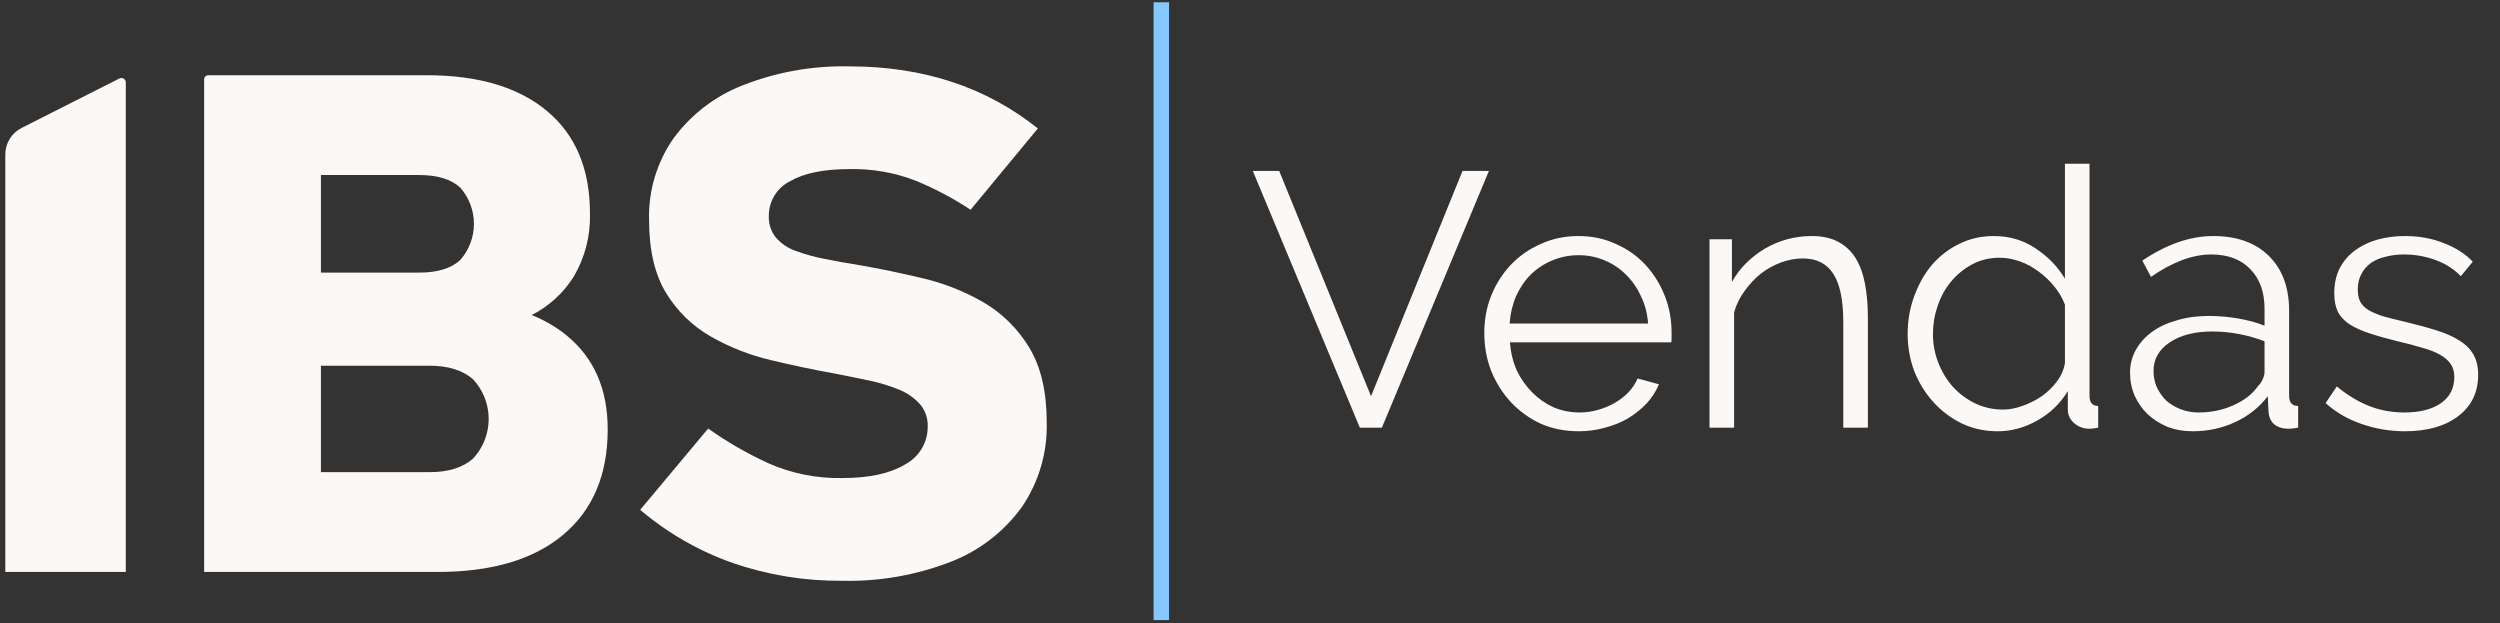
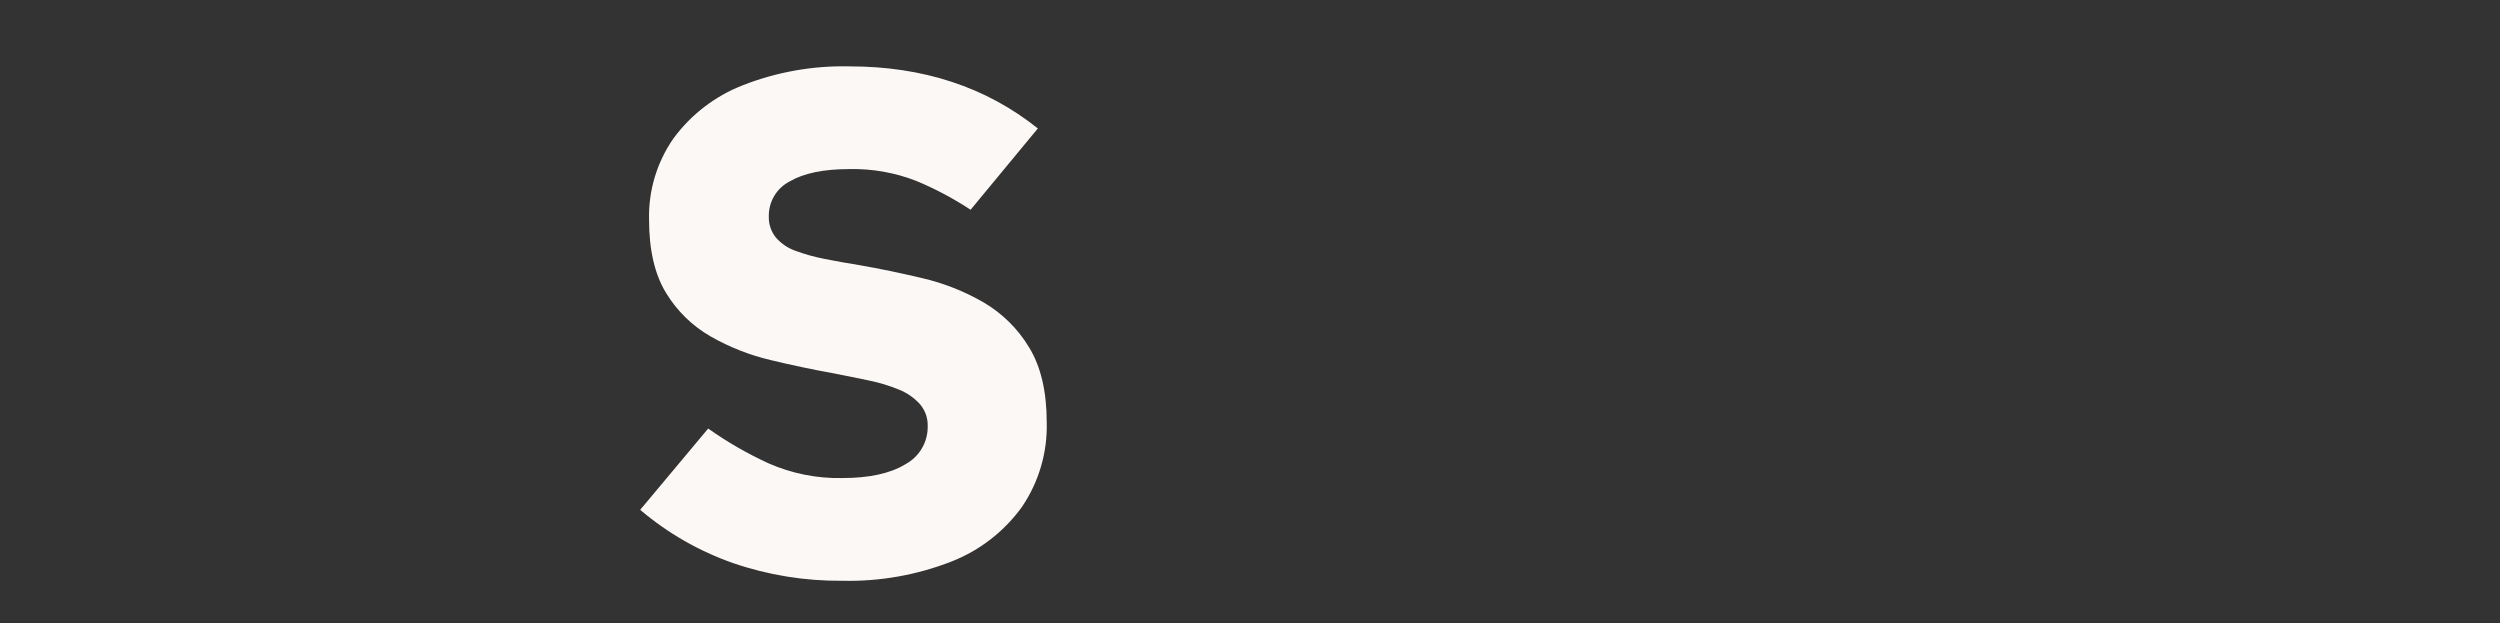
<svg xmlns="http://www.w3.org/2000/svg" width="409" height="102" viewBox="0 0 409 102" fill="none">
  <rect x="0" y="0" width="409" height="102" fill="#333333" stroke="none" />
-   <path d="M92.77 54.934C91.027 53.507 89.07 52.363 86.971 51.545C89.796 50.116 92.178 47.943 93.859 45.26C95.702 42.133 96.624 38.549 96.519 34.921C96.519 27.666 94.181 22.084 89.505 18.173C84.83 14.262 78.26 12.307 69.796 12.309H34.072C33.983 12.309 33.895 12.326 33.813 12.36C33.731 12.394 33.657 12.444 33.594 12.507C33.532 12.569 33.482 12.644 33.449 12.726C33.415 12.807 33.397 12.896 33.398 12.984V93.569H71.609C80.475 93.569 87.327 91.534 92.165 87.463C97.004 83.392 99.422 77.649 99.421 70.232C99.421 63.702 97.204 58.602 92.77 54.934ZM68.585 28.634C71.567 28.634 73.805 29.32 75.297 30.691C76.739 32.328 77.534 34.435 77.534 36.616C77.534 38.798 76.739 40.904 75.297 42.541C73.805 43.913 71.567 44.598 68.585 44.597H52.501V28.635L68.585 28.634ZM77.413 75.008C75.721 76.5 73.343 77.246 70.278 77.245H52.501V59.832H70.275C73.339 59.832 75.717 60.578 77.41 62.069C79.042 63.828 79.949 66.139 79.949 68.538C79.949 70.938 79.042 73.248 77.41 75.007L77.413 75.008Z" fill="#FCF8F6" />
  <path d="M168.346 56.808C166.506 53.758 163.927 51.221 160.846 49.432C157.732 47.639 154.371 46.315 150.87 45.502C147.282 44.655 143.876 43.95 140.652 43.386C138.636 43.066 136.722 42.724 134.908 42.359C133.282 42.05 131.685 41.605 130.132 41.029C128.892 40.596 127.787 39.844 126.927 38.851C126.144 37.877 125.736 36.655 125.778 35.406C125.755 34.221 126.065 33.054 126.675 32.038C127.285 31.022 128.169 30.198 129.225 29.662C131.522 28.329 134.767 27.662 138.959 27.662C142.699 27.58 146.418 28.237 149.902 29.597C153.006 30.887 155.982 32.467 158.79 34.315L169.79 21.014C161.324 14.242 151.045 10.858 138.955 10.858C133.004 10.722 127.085 11.77 121.542 13.941C117.003 15.705 113.06 18.725 110.175 22.648C107.475 26.527 106.078 31.163 106.185 35.888C106.185 40.888 107.112 44.898 108.966 47.919C110.758 50.882 113.276 53.337 116.282 55.054C119.364 56.811 122.683 58.114 126.137 58.923C129.684 59.77 133.03 60.476 136.174 61.039C138.27 61.444 140.265 61.848 142.159 62.249C143.857 62.593 145.517 63.098 147.117 63.76C148.409 64.281 149.566 65.088 150.503 66.118C151.365 67.126 151.818 68.421 151.773 69.746C151.791 71.023 151.455 72.279 150.805 73.378C150.154 74.477 149.213 75.374 148.085 75.973C145.625 77.466 142.179 78.212 137.746 78.21C133.608 78.288 129.502 77.463 125.714 75.792C122.259 74.209 118.96 72.307 115.859 70.108L104.734 83.408C109.218 87.214 114.362 90.165 119.91 92.114C125.649 94.084 131.68 95.064 137.746 95.014C143.862 95.162 149.947 94.094 155.646 91.871C160.277 90.062 164.287 86.955 167.194 82.922C169.952 78.863 171.369 74.042 171.245 69.137C171.247 64.061 170.281 59.952 168.346 56.808Z" fill="#FCF8F6" />
-   <path d="M0.869 25.261V93.569H20.579V13.475C20.579 13.353 20.547 13.232 20.488 13.126C20.428 13.019 20.341 12.929 20.237 12.865C20.133 12.801 20.014 12.765 19.892 12.759C19.769 12.754 19.648 12.78 19.538 12.836L3.53 20.935C2.73 21.34 2.058 21.959 1.589 22.722C1.119 23.486 0.87 24.365 0.869 25.261Z" fill="#FCF8F6" />
-   <path d="M191.257 0.371H188.728V101.445H191.257V0.371Z" fill="#87C7FF" />
-   <path d="M209.278 27.968L224.302 64.819L239.267 27.968H243.585L226.077 69.965H222.469L204.96 27.968H209.278ZM258.27 70.556C256.022 70.556 253.952 70.142 252.059 69.314C250.206 68.447 248.589 67.283 247.209 65.824C245.829 64.326 244.744 62.611 243.955 60.678C243.206 58.746 242.832 56.676 242.832 54.468C242.832 52.299 243.206 50.268 243.955 48.375C244.744 46.443 245.809 44.767 247.15 43.347C248.53 41.888 250.166 40.745 252.059 39.917C253.952 39.049 256.002 38.615 258.211 38.615C260.458 38.615 262.509 39.049 264.362 39.917C266.255 40.745 267.872 41.888 269.213 43.347C270.553 44.806 271.598 46.482 272.347 48.375C273.097 50.268 273.471 52.279 273.471 54.408C273.471 54.724 273.471 55.039 273.471 55.355C273.471 55.67 273.452 55.887 273.412 56.005H247.031C247.15 57.662 247.524 59.2 248.155 60.619C248.825 61.999 249.673 63.202 250.699 64.227C251.724 65.253 252.887 66.061 254.188 66.652C255.529 67.204 256.949 67.481 258.447 67.481C259.433 67.481 260.419 67.343 261.405 67.067C262.391 66.79 263.298 66.416 264.126 65.943C264.954 65.469 265.703 64.898 266.373 64.227C267.044 63.517 267.556 62.748 267.911 61.92L271.401 62.867C270.928 64.01 270.257 65.055 269.39 66.002C268.522 66.909 267.517 67.717 266.373 68.427C265.23 69.097 263.968 69.61 262.588 69.965C261.208 70.359 259.768 70.556 258.27 70.556ZM269.627 52.93C269.508 51.273 269.114 49.775 268.444 48.434C267.813 47.054 266.985 45.871 265.959 44.885C264.973 43.899 263.81 43.13 262.469 42.578C261.168 42.026 259.768 41.75 258.27 41.75C256.771 41.75 255.352 42.026 254.011 42.578C252.67 43.13 251.487 43.899 250.462 44.885C249.476 45.871 248.668 47.054 248.037 48.434C247.445 49.814 247.09 51.313 246.972 52.93H269.627ZM305.585 69.965H301.562V52.752C301.562 49.085 301.01 46.423 299.906 44.767C298.842 43.111 297.185 42.283 294.938 42.283C293.755 42.283 292.572 42.499 291.389 42.933C290.206 43.367 289.102 43.978 288.076 44.767C287.09 45.556 286.203 46.502 285.415 47.606C284.626 48.671 284.054 49.834 283.699 51.096V69.965H279.677V39.148H283.344V46.127C284.606 43.88 286.4 42.066 288.727 40.686C291.093 39.305 293.656 38.615 296.416 38.615C298.112 38.615 299.551 38.931 300.734 39.562C301.917 40.193 302.864 41.08 303.574 42.224C304.283 43.367 304.796 44.767 305.111 46.423C305.427 48.079 305.585 49.913 305.585 51.924V69.965ZM326.82 70.556C324.691 70.556 322.719 70.123 320.905 69.255C319.091 68.348 317.533 67.165 316.232 65.706C314.931 64.247 313.906 62.571 313.156 60.678C312.447 58.746 312.092 56.735 312.092 54.645C312.092 52.476 312.447 50.426 313.156 48.493C313.866 46.522 314.832 44.806 316.055 43.347C317.317 41.888 318.795 40.745 320.491 39.917C322.226 39.049 324.119 38.615 326.169 38.615C328.772 38.615 331.079 39.305 333.09 40.686C335.101 42.026 336.678 43.663 337.822 45.595V26.785H341.844V64.76C341.844 65.864 342.317 66.416 343.264 66.416V69.965C342.672 70.083 342.199 70.142 341.844 70.142C340.898 70.142 340.07 69.847 339.36 69.255C338.65 68.624 338.295 67.875 338.295 67.007V63.991C337.073 66.002 335.416 67.599 333.326 68.782C331.237 69.965 329.068 70.556 326.82 70.556ZM327.707 67.007C328.693 67.007 329.738 66.81 330.842 66.416C331.986 66.022 333.05 65.489 334.036 64.819C335.022 64.109 335.85 63.301 336.521 62.394C337.23 61.447 337.664 60.442 337.822 59.377V49.854C337.428 48.789 336.856 47.803 336.107 46.896C335.357 45.95 334.49 45.122 333.504 44.412C332.558 43.702 331.532 43.15 330.428 42.756C329.324 42.361 328.24 42.164 327.175 42.164C325.519 42.164 324.02 42.519 322.679 43.229C321.339 43.939 320.175 44.885 319.19 46.068C318.243 47.212 317.514 48.533 317.001 50.031C316.488 51.53 316.232 53.068 316.232 54.645C316.232 56.301 316.528 57.879 317.119 59.377C317.711 60.876 318.519 62.197 319.545 63.34C320.57 64.444 321.773 65.331 323.153 66.002C324.572 66.672 326.09 67.007 327.707 67.007ZM358.706 70.556C357.247 70.556 355.887 70.32 354.625 69.847C353.402 69.334 352.318 68.644 351.371 67.776C350.464 66.909 349.755 65.903 349.242 64.76C348.729 63.577 348.473 62.315 348.473 60.974C348.473 59.633 348.789 58.391 349.419 57.248C350.05 56.104 350.938 55.118 352.081 54.29C353.225 53.462 354.585 52.831 356.163 52.397C357.74 51.924 359.475 51.688 361.368 51.688C362.945 51.688 364.542 51.825 366.159 52.102C367.776 52.378 369.215 52.772 370.477 53.285V50.505C370.477 47.784 369.708 45.635 368.17 44.057C366.632 42.44 364.503 41.632 361.782 41.632C360.204 41.632 358.588 41.947 356.932 42.578C355.275 43.209 353.599 44.116 351.904 45.299L350.484 42.638C354.467 39.956 358.331 38.615 362.078 38.615C365.942 38.615 368.978 39.7 371.187 41.869C373.395 44.037 374.499 47.034 374.499 50.859V64.76C374.499 65.864 374.992 66.416 375.978 66.416V69.965C375.307 70.083 374.795 70.142 374.44 70.142C373.415 70.142 372.606 69.886 372.015 69.373C371.463 68.861 371.167 68.151 371.128 67.244L371.009 64.819C369.59 66.672 367.795 68.092 365.627 69.078C363.497 70.063 361.19 70.556 358.706 70.556ZM359.652 67.481C361.742 67.481 363.655 67.086 365.39 66.297C367.164 65.509 368.505 64.464 369.412 63.163C369.767 62.808 370.023 62.433 370.181 62.039C370.378 61.605 370.477 61.211 370.477 60.856V55.828C369.136 55.315 367.736 54.921 366.277 54.645C364.858 54.369 363.399 54.231 361.9 54.231C359.061 54.231 356.754 54.822 354.98 56.005C353.205 57.188 352.318 58.746 352.318 60.678C352.318 61.625 352.495 62.512 352.85 63.34C353.244 64.168 353.757 64.898 354.388 65.529C355.058 66.12 355.847 66.593 356.754 66.948C357.661 67.303 358.627 67.481 359.652 67.481ZM393.422 70.556C391.017 70.556 388.671 70.162 386.384 69.373C384.096 68.585 382.125 67.441 380.469 65.943L382.302 63.222C384.037 64.641 385.792 65.706 387.567 66.416C389.381 67.126 391.313 67.481 393.363 67.481C395.848 67.481 397.819 66.988 399.278 66.002C400.777 64.977 401.526 63.537 401.526 61.684C401.526 60.816 401.329 60.106 400.934 59.554C400.54 58.963 399.949 58.45 399.16 58.017C398.411 57.583 397.445 57.208 396.262 56.893C395.118 56.538 393.777 56.183 392.239 55.828C390.465 55.394 388.927 54.961 387.626 54.527C386.324 54.093 385.24 53.6 384.372 53.048C383.544 52.496 382.913 51.825 382.48 51.037C382.085 50.209 381.888 49.184 381.888 47.961C381.888 46.423 382.184 45.063 382.775 43.88C383.406 42.697 384.234 41.731 385.26 40.981C386.324 40.193 387.547 39.601 388.927 39.207C390.347 38.812 391.845 38.615 393.422 38.615C395.788 38.615 397.938 39.01 399.87 39.798C401.802 40.548 403.36 41.553 404.543 42.815L402.591 45.181C401.447 43.998 400.047 43.111 398.391 42.519C396.774 41.928 395.079 41.632 393.304 41.632C392.239 41.632 391.254 41.75 390.347 41.987C389.44 42.184 388.631 42.519 387.921 42.992C387.251 43.466 386.719 44.077 386.324 44.826C385.93 45.536 385.733 46.384 385.733 47.37C385.733 48.198 385.871 48.868 386.147 49.381C386.423 49.893 386.877 50.347 387.507 50.741C388.138 51.096 388.927 51.431 389.873 51.747C390.859 52.023 392.042 52.318 393.422 52.634C395.394 53.107 397.129 53.58 398.628 54.053C400.126 54.527 401.368 55.079 402.354 55.71C403.379 56.341 404.148 57.11 404.661 58.017C405.174 58.923 405.43 60.028 405.43 61.329C405.43 64.168 404.345 66.416 402.177 68.072C400.008 69.728 397.09 70.556 393.422 70.556Z" fill="#FCF8F6" />
</svg>